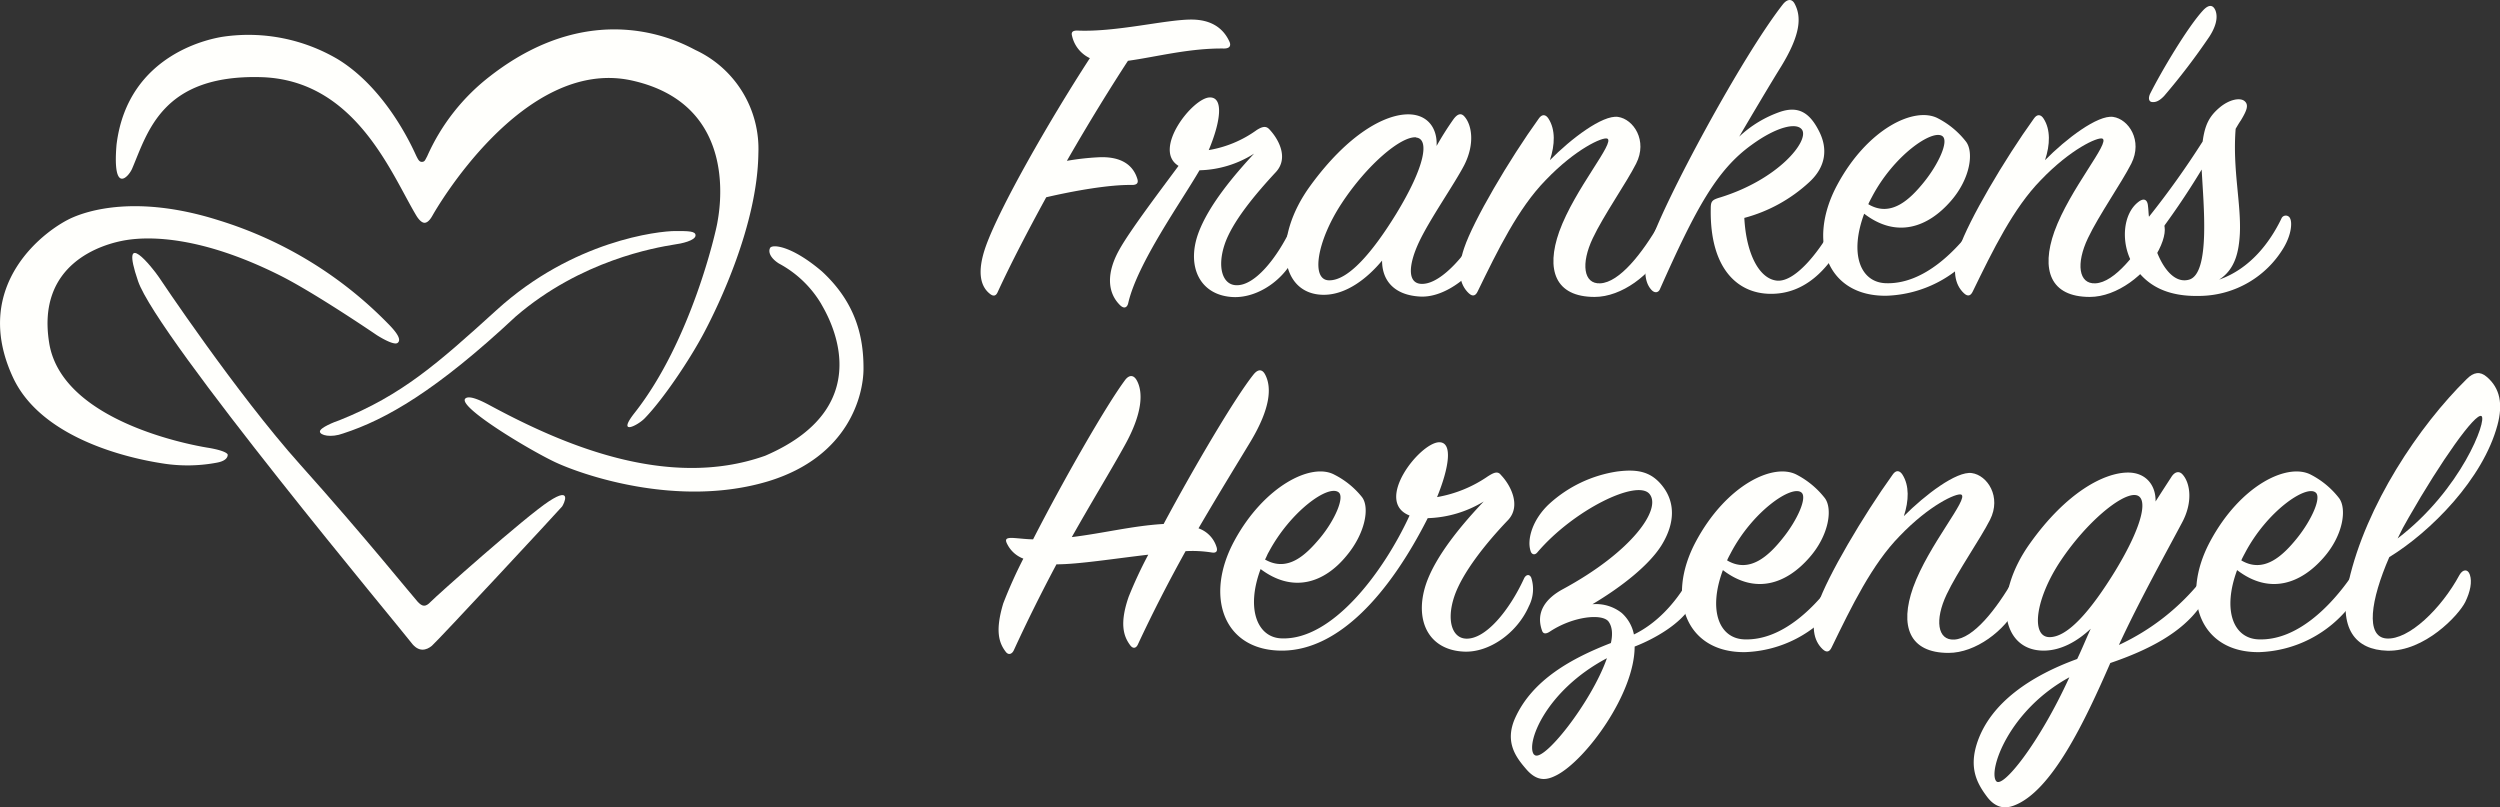
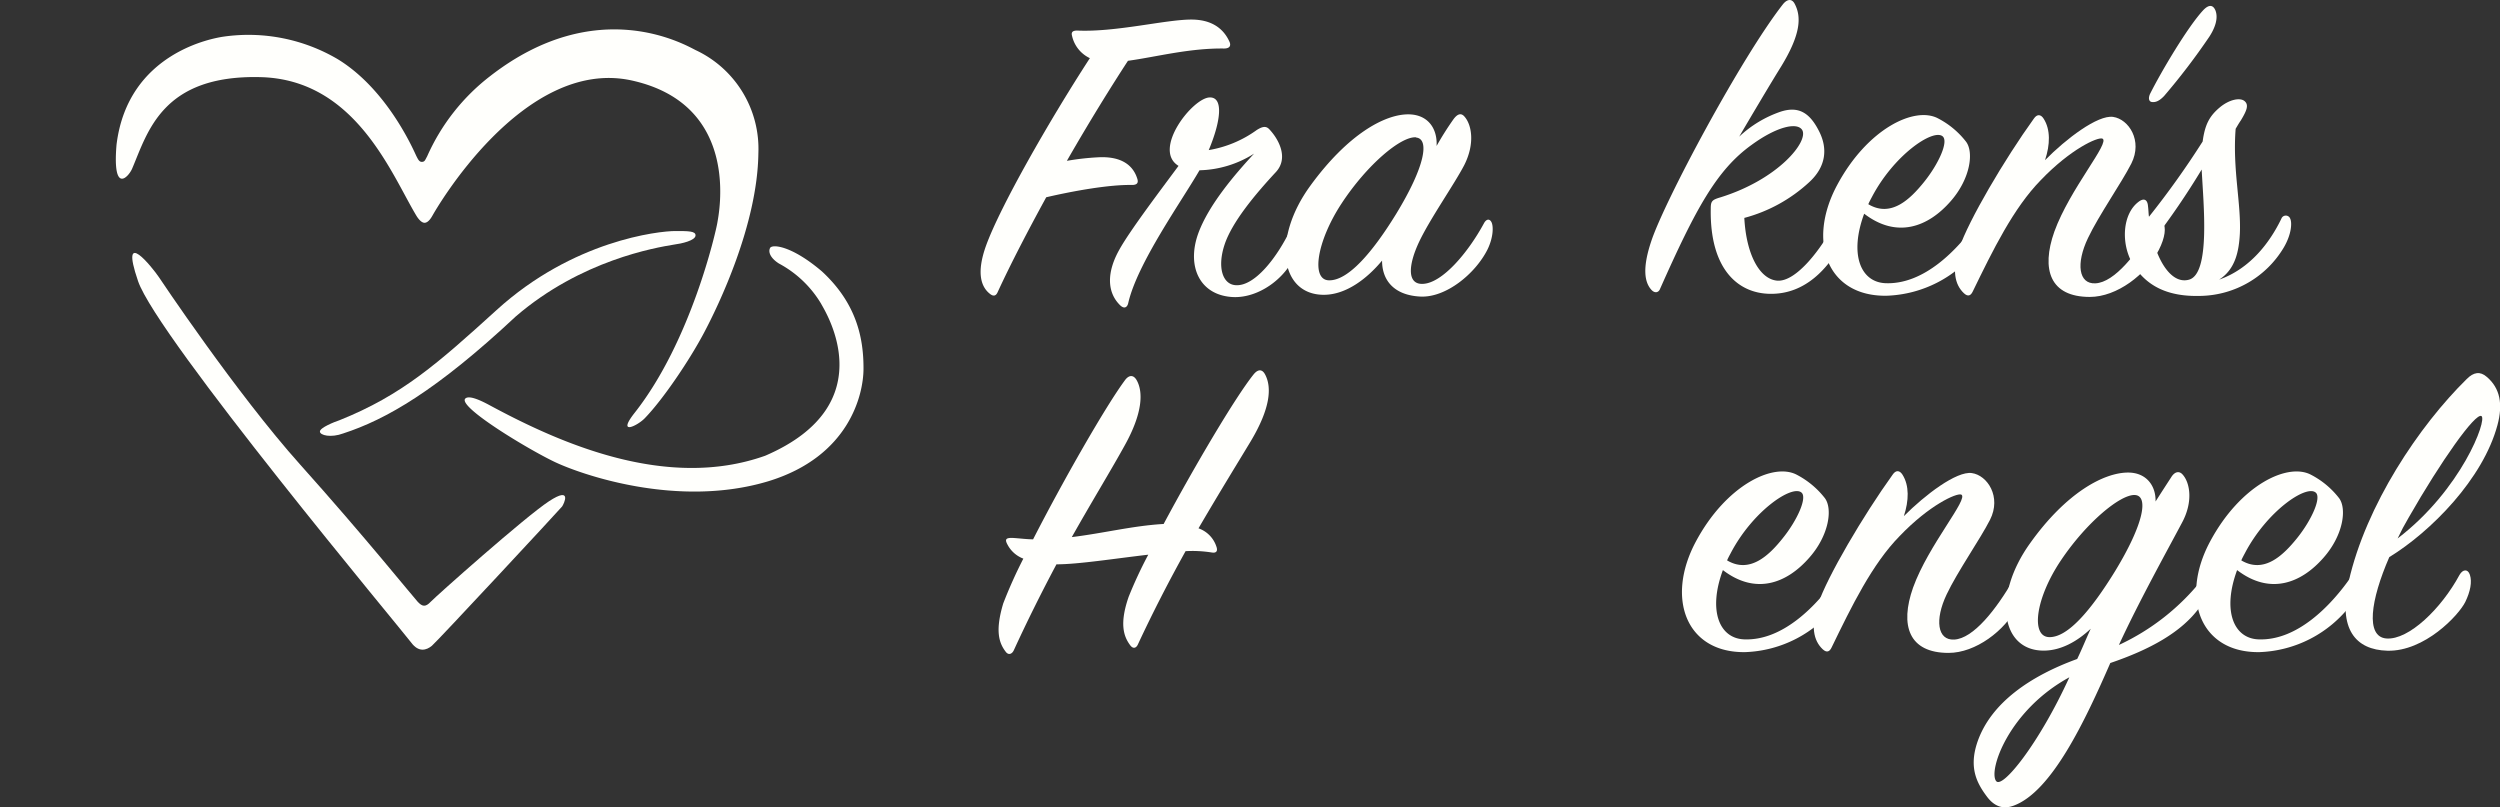
<svg xmlns="http://www.w3.org/2000/svg" id="Layer_3" data-name="Layer 3" viewBox="0 0 481.85 155.6">
  <rect x="0" y="0" width="481.85" height="155.6" fill="#333333" stroke="none" />
  <defs>
    <style>
      .cls-1 {
        fill: #FFFFFC;
      }

      .cls-2 {
        fill: #FFFFFC;
      }
    </style>
  </defs>
  <g>
    <g id="Digitalisation">
      <path class="cls-1" d="M65.42,81c12.11-4.85,19-11,30.28-21.23,14.74-13.43,31.24-15.24,34.46-15.24,2.5,0,3.9,0,3.9.83,0,1-2.68,1.6-4.19,1.79-3.52.58-17.88,3-30.47,13.85-15.29,14.3-25,19.86-33.25,22.54-2.36.88-4.49.37-4.49-.37S64.47,81.31,65.42,81Z" />
      <path class="cls-1" d="M94.55,78.2c13.16,7.08,33.83,16.43,52.93,9.64,23.24-10,11.34-28.16,10.78-29.3a21,21,0,0,0-8.13-7.75c-1.67-1.06-2.1-2.25-1.7-3s4.11-.49,10,4.53c6.6,6.1,8.05,12.75,8,18.89C166.39,75.93,163.79,88,148,92.78,130.55,98,111.94,91.44,106.84,89S88.5,78.58,89.63,76.88C90.39,75.93,93.43,77.6,94.55,78.2Z" />
-       <path class="cls-1" d="M40.29,86.33S12.07,82.24,9.48,66.1C7,50.79,19.69,47,24.42,46.26s14.58-.65,29.49,6.8c6.8,3.4,18.71,11.53,18.71,11.53s3.21,2.08,4,1.51,0-1.89-1.89-3.78A77.5,77.5,0,0,0,42.18,42.47c-16.06-5.1-25.52-1.7-28.16-.56C9,44.07-5.83,54.76,2.49,72.72,8.67,86.08,29.34,89,31.6,89.36a30.44,30.44,0,0,0,10.21-.19c2.08-.38,2.07-1.34,2.08-1.51S43.51,86.9,40.29,86.33Z" />
      <path class="cls-2" d="M25.47,32.5c3-7,5.75-18.15,24.83-17.63,18.22.5,25.12,18.64,29.92,26.65,0,0,.8,1.43,1.61,1.42s1.43-1.23,1.61-1.54,17.28-30.6,38.41-25.87,16.66,25.86,16.41,27.41-5,22.72-15.91,36.59c-3.61,4.57.63,2.5,2,1,3.45-3.58,8.48-11,11.32-16.35S146,43.28,146.17,29.53A21,21,0,0,0,134.06,9.65c-2.1-1.05-19-10.89-39.47,4.93A39.91,39.91,0,0,0,82.33,30.13c-.4.73-.46,1.05-1,1.07s-.76-.51-1.07-1.1S74.91,17.4,65.1,11.41A33.92,33.92,0,0,0,43.17,7.05c-1.91.27-18.53,3-20.71,20.84C21.64,37.7,24.84,34,25.47,32.5Z" />
      <path class="cls-2" d="M30.6,53.38S45.53,75.79,57.87,89.56,79.65,115.08,80.52,116,82,117.06,83,116s18.19-16.36,22.8-19.38,2.86.56,2.54,1-24.07,26-25.1,26.85-2.54,1.35-4-.64S30.31,65,26.61,54.19,29.51,51.76,30.6,53.38Z" />
    </g>
    <g>
      <path class="cls-2" d="M206.62,6.89c-.18-.67.09-1,1-1,7.46.34,17-2.12,22-2.12,3.87,0,6.2,1.69,7.37,4.32.27.67.09,1.26-1.08,1.26-6.74-.08-13,1.61-18.51,2.37C214.26,16.53,210,23.38,205.63,31a49.34,49.34,0,0,1,6-.68c4.5-.25,6.74,1.53,7.55,4.06.27.76.09,1.27-1,1.27-4.49-.08-11.41,1.18-16.53,2.37-3.42,6.25-6.74,12.6-9.35,18.26-.36.85-.9.85-1.52.34-1.71-1.35-2.61-4.06-.72-9.3,2.69-7.44,12.13-24,20-36.11A6.25,6.25,0,0,1,206.62,6.89Z" />
      <path class="cls-2" d="M242.21,25.07c1.07-.68,1.79-.84,2.42-.17,1.71,1.78,3.87,5.5,1.26,8.29-4,4.31-8.45,9.64-9.88,14s-.36,7.7,2.24,7.78c3.51.17,7.82-5.07,10.69-11.16.36-.67.9-.76,1.26-.08a7,7,0,0,1-.45,5.24c-2.06,4.9-7.27,8.45-12,8.29-6.47-.26-9.07-5.84-6.83-12.18,2-5.58,7.19-11.58,10.79-15.47a20.44,20.44,0,0,1-10.52,3.21c-3.41,5.92-12,17.93-13.74,25.62-.18.76-.72,1.18-1.53.42-2.61-2.53-2.61-6.42-.18-10.74,2.06-3.72,8.09-11.66,11.41-16.15-5.12-3.12,2.7-13.1,6-13.19,2.79-.08,2.07,4.82-.18,10.15A22,22,0,0,0,242.21,25.07Z" />
      <path class="cls-2" d="M280.13,23c.8-1.1,1.52-1.27,2.15-.51,1.35,1.53,2.07,5.16-.09,9.39-2,3.8-6.47,10.15-8.62,14.63-2.25,4.73-2.34,8.37.71,8.2,3.69-.17,8.63-5.92,11.78-11.75.45-.77,1.07-.85,1.43-.09s.36,2.88-.8,5.24c-2.34,4.65-8,9.3-12.94,9.05s-7.37-3-7.37-6.93c-2.88,3.46-6.92,6.59-11.23,6.59-8.36,0-10.07-10.74-2.61-21,7.28-10,14.38-13.78,18.87-13.78,3.86,0,5.66,2.79,5.48,6.09A58.8,58.8,0,0,1,280.13,23Zm-7.19,3.47c-2.88-.26-9.44,5.24-14.38,12.77-4.76,7.27-5.93,14.71-2.43,14.79,3.69.09,8.36-5.32,12.94-12.76C274.73,32,275.54,26.76,272.94,26.51Z" />
-       <path class="cls-2" d="M311.85,22.53c3,.43,5.75,4.57,3.5,9-1.88,3.72-6.29,10-8.35,14.37-2.34,4.91-1.8,8.88,1.43,8.71,3.69-.17,8.09-5.75,11.5-11.67.45-.76,1.08-.76,1.53-.08.63.93.45,2.87-.81,5.32-2.42,4.74-8.08,9.05-13.3,9.05-7.63,0-9.43-5.24-6.82-12.6,3-8.28,10.87-17.25,9.25-17.92-.9-.34-6.11,2-11.86,8-5.3,5.41-9.25,13.52-13.12,21.47-.36.76-.9,1.1-1.71.34-1.79-1.69-2.33-4.48-.89-8.71,1.79-5.33,8.71-17.08,14.37-24.94.63-.93,1.35-.85,1.89,0,1.35,2.11,1.26,5,.27,8C302.77,26.76,308.88,22.11,311.85,22.53Z" />
      <path class="cls-2" d="M343.21,21.52c3.41-1.1,5.57.17,7.37,3.72,1.71,3.3,1.44,6.85-1.89,9.89A29.63,29.63,0,0,1,336.2,42c.36,6.93,2.88,11.75,6.29,12.09,3.68.34,8.63-6.17,11.32-11.41.54-1,1.35-1.1,1.8-.09s.27,3-1.08,5.16c-2.16,3.55-6.29,9-13.39,8.88-6.29-.09-11.59-4.91-11.41-16.32,0-1.52.18-1.78,1.89-2.28,11.14-3.47,17.07-10.82,15.72-13-1-1.53-4.94-.6-9.7,2.87-6.74,4.82-10.78,12.26-17.7,27.82-.27.68-1,.84-1.62.17-1.35-1.44-1.8-4.15-.09-9.3C320.75,38.85,335.66,11,343.66.8c.81-1,1.71-1.09,2.24-.08,1.35,2.54,1.17,5.92-2.6,12.09-2.16,3.47-5.66,9.39-8.09,13.53A22.08,22.08,0,0,1,343.21,21.52Z" />
      <path class="cls-2" d="M363.34,54.58c7.46.34,14-6.43,17.88-12a.82.82,0,0,1,1.53.09c.36.67.09,3-1.53,5.24A23.12,23.12,0,0,1,363.61,57c-11.41.17-15.37-10.4-9.53-21.31s15-15.3,19.5-12.85a16.35,16.35,0,0,1,5.3,4.4c1.62,2,.9,7.19-2.87,11.5-4.4,5.07-10.43,7.27-16.71,2.45C356.42,49,358.58,54.33,363.34,54.58Zm7.46-19.45c2.87-3.55,4.85-7.94,3.59-8.88-1.89-1.43-9.34,3.64-13.57,11.67-.27.51-.54,1-.72,1.44C364.51,42,368.19,38.35,370.8,35.13Z" />
      <path class="cls-2" d="M407.28,22.53c3,.43,5.75,4.57,3.51,9-1.89,3.72-6.29,10-8.36,14.37-2.34,4.91-1.8,8.88,1.44,8.71,3.68-.17,8.08-5.75,11.5-11.67.45-.76,1.08-.76,1.52-.08.63.93.45,2.87-.8,5.32-2.43,4.74-8.09,9.05-13.3,9.05-7.64,0-9.44-5.24-6.83-12.6,3-8.28,10.87-17.25,9.25-17.92-.89-.34-6.11,2-11.86,8-5.3,5.41-9.25,13.52-13.12,21.47-.36.76-.89,1.1-1.7.34-1.8-1.69-2.34-4.48-.9-8.71,1.8-5.33,8.71-17.08,14.37-24.94.63-.93,1.35-.85,1.89,0,1.35,2.11,1.26,5,.27,8C398.2,26.76,404.32,22.11,407.28,22.53Z" />
      <path class="cls-2" d="M414.74,19.66c-.54-.08-.72-.68-.36-1.52,2.07-4.15,7.28-13,10.33-16.24C425.88.72,426.6,1.06,427,2c.63,1.6-.18,3.55-1.17,5.07a127.21,127.21,0,0,1-8.71,11.42C416.09,19.58,415.37,19.74,414.74,19.66Z" />
      <path class="cls-2" d="M424.54,27.27c.44-3.3,1.34-4.9,3.23-6.51s4-2,4.85-1.27.45,1.78-.72,3.72c-.36.51-.63,1-1,1.61-.62,7.78,1.08,14.37.81,20.21-.18,3.29-.81,6.84-4,8.87,6-2.11,9.79-7.18,12-11.75a.91.91,0,0,1,1.71,0c.36.76.27,3-1.26,5.58a19.07,19.07,0,0,1-15.9,9.3c-5.22.17-10.25-1.1-13.3-6.34-2.16-3.8-1.89-9.38,1.17-11.75,1.07-.85,1.79-.51,1.88.84.09.68.09,1.36.18,2A166.49,166.49,0,0,0,424.54,27.27ZM415,46.38c1.35,4.9,3.95,8.37,6.92,7.52,4.13-1.18,2.78-14.46,2.43-21.22A148.35,148.35,0,0,1,415,46.38Z" />
      <path class="cls-2" d="M231,101.83a5.56,5.56,0,0,1,3.51,3.72c.18.68-.09,1.1-1,.93a24,24,0,0,0-5-.25c-3.06,5.5-6.21,11.58-9.17,17.93-.36.84-1,.93-1.53.17-1.26-1.7-2.06-4.15-.27-9.31a82.76,82.76,0,0,1,3.78-8.11c-6.56.76-13.48,1.86-17.7,1.86-2.79,5.24-5.58,10.82-8.18,16.48-.36.85-1.08,1.1-1.62.34-1.35-1.77-2-4.14-.45-9.3a90.33,90.33,0,0,1,3.87-8.62,5.73,5.73,0,0,1-3.06-2.71c-.54-1-.36-1.35,1.17-1.27,1.35.09,2.61.26,3.77.26,5.75-11.25,14.11-25.88,17.79-30.78.81-1,1.62-.85,2.16.09,1.35,2.36,1.08,6.51-2.25,12.51-2.6,4.73-6.29,10.74-10.24,17.75,6.2-.76,11.77-2.19,17.7-2.53,5.84-10.91,13.75-24.35,17.34-28.83.9-1.1,1.71-1,2.25.08,1.26,2.45,1,6.43-2.78,12.77C238.34,89.57,234.84,95.24,231,101.83Z" />
-       <path class="cls-2" d="M282.1,125.59c-6.83-.34-9.52-6.08-7.28-12.93,1.89-5.67,7.28-11.92,11.15-16a22,22,0,0,1-10.79,3.21c-7.45,14.71-17.16,25.36-27.85,25.53-11.41.17-15.28-10.31-9.44-21.13,5.66-10.49,14.83-15.22,19.32-12.77a16.12,16.12,0,0,1,5.3,4.31c1.53,2,.63,7-3,11.33-4.23,5.16-10.25,7.27-16.54,2.54-2.87,7.69-.62,13.19,4,13.36,9.88.42,19.77-12.94,24.71-23.68-6.92-2.7,1.89-13.95,5.66-14.12,2.79-.08,1.89,5.07-.36,10.57a24.67,24.67,0,0,0,9.79-4c1.08-.68,1.89-1.1,2.52-.26,1.8,1.86,4,5.92,1.35,8.71-4.22,4.4-8.81,10.15-10.34,14.71s-.44,8,2.25,8.12c3.78.17,8.36-5.41,11.23-11.67.36-.67,1-.84,1.35-.08a7.15,7.15,0,0,1-.45,5.49C292.43,122,287,125.85,282.1,125.59Zm-27.67-21.9c2.87-3.46,4.76-7.86,3.59-8.79-2-1.61-9.34,3.72-13.48,11.5-.27.42-.45,1-.72,1.44C248.23,110.37,251.73,106.91,254.43,103.69Z" />
-       <path class="cls-2" d="M310,119.76c-1.25-1.52-6.74-1-11.23,1.94-.63.43-1.26.6-1.53-.08-1.34-3.64.72-6.26,3.87-8,13.48-7.27,19.23-15.56,16.8-18.43s-14.65,3.13-21.57,11.24c-.53.68-1.16.43-1.34-.25-.72-2.2.36-6.09,3.68-9.13a24.92,24.92,0,0,1,13-6.17c4-.51,6.65,0,8.9,3,2.15,2.88,2.42,6.77-.36,11.25-2.34,3.72-7.46,7.86-13.3,11.33a8,8,0,0,1,5.66,1.69,7.48,7.48,0,0,1,2.34,4.14c4.13-2,7.9-5.75,10.78-10.91a.88.88,0,0,1,1.62,0c.35.68,0,3-1.26,5.24-2.07,3.64-7.19,6.52-11,8,0,9.05-9.34,21.81-15,24.77-1.8.93-3.69,1.44-5.93-1.18-1.89-2.2-4.22-5.16-2.07-9.89,3.33-7.28,10.78-11.42,18.42-14.38C310.86,122.3,310.77,120.77,310,119.76Zm-14.28,25.7c1.61,1.78,11-10.06,14-18.6C297.74,133.2,294,143.52,295.68,145.46Z" />
      <path class="cls-2" d="M336.11,123.23c7.46.33,14-6.43,17.88-12,.45-.68,1.17-.68,1.53.08s.09,3-1.53,5.25a23.18,23.18,0,0,1-17.61,9.13c-11.41.17-15.36-10.4-9.52-21.31s15-15.3,19.5-12.85a16.56,16.56,0,0,1,5.3,4.4c1.62,2,.9,7.18-2.88,11.49-4.4,5.08-10.42,7.28-16.71,2.46C329.19,117.65,331.35,123,336.11,123.23Zm7.46-19.45c2.88-3.55,4.85-8,3.6-8.88-1.89-1.44-9.35,3.64-13.57,11.67-.27.51-.54,1-.72,1.44C337.28,110.63,341,107,343.57,103.78Z" />
      <path class="cls-2" d="M380.05,91.18c3,.42,5.75,4.57,3.51,9-1.89,3.72-6.29,10-8.36,14.38-2.33,4.9-1.79,8.88,1.44,8.71,3.68-.17,8.09-5.75,11.5-11.67.45-.76,1.08-.76,1.53-.09.63.93.45,2.88-.81,5.33-2.43,4.74-8.09,9-13.3,9-7.64,0-9.43-5.25-6.83-12.6C371.7,105,379.6,96,378,95.32c-.9-.33-6.11,2-11.86,8-5.31,5.41-9.26,13.53-13.12,21.48-.36.76-.9,1.1-1.71.34-1.8-1.69-2.34-4.49-.9-8.71,1.8-5.33,8.72-17.08,14.38-24.95.63-.93,1.35-.84,1.89,0,1.34,2.12,1.25,5,.27,8C371,95.41,377.09,90.76,380.05,91.18Z" />
      <path class="cls-2" d="M406.74,127.79c-4.94,11.33-11.32,24.78-18.6,27.48-1.79.68-3.59.42-5.21-1.77-1.89-2.54-3.5-5.5-1.8-10.49,2.61-7.61,10.34-12.77,19.23-16,.9-1.86,1.71-3.89,2.61-5.83-2.61,2.45-5.75,4.22-9.08,4.22-8.26,0-9.88-10.57-2.6-20.71,7-9.81,14.28-13.61,18.87-13.61,3.59,0,5.39,2.62,5.3,5.58,1.08-1.69,2.07-3.22,3-4.65.72-1.19,1.62-1.27,2.25-.51,1.35,1.52,2.07,5.16-.18,9.3-2.69,5.07-8.36,15.3-12.13,23.51a44.27,44.27,0,0,0,16.08-12.69c.54-.67,1.35-.67,1.53.17s-.27,2.62-1.8,4.9C420.67,121.87,414.2,125.25,406.74,127.79Zm-22,22.75c1.17,1.6,8.26-7.19,14.11-20C387.15,136.92,383.2,148.51,384.73,150.54ZM411.5,95.41c-2.78-.17-9.34,5.24-14.28,12.6s-5.84,14.71-2.25,14.79,8.09-5.24,12.67-12.68C413.3,100.82,414.11,95.58,411.5,95.41Z" />
      <path class="cls-2" d="M435.23,123.23c7.46.33,14-6.43,17.88-12,.45-.68,1.17-.68,1.53.08s.09,3-1.53,5.25a23.18,23.18,0,0,1-17.61,9.13c-11.41.17-15.37-10.4-9.53-21.31s15-15.3,19.5-12.85a16.35,16.35,0,0,1,5.3,4.4c1.62,2,.9,7.18-2.87,11.49-4.4,5.08-10.43,7.28-16.72,2.46C428.31,117.65,430.47,123,435.23,123.23Zm7.46-19.45c2.87-3.55,4.85-8,3.59-8.88-1.89-1.44-9.34,3.64-13.57,11.67-.27.51-.54,1-.72,1.44C436.4,110.63,440.08,107,442.69,103.78Z" />
-       <path class="cls-2" d="M459.94,123.06c4.31.34,10.6-5.75,14.11-12.26.63-1.1,1.62-1.19,2,0,.44,1.35.09,3.21-.9,5.24-1.26,2.54-7.82,9.55-15,9.38-6.2-.17-9.52-4.22-7.46-13.36,3.33-14.71,13.57-30,22.74-39,1.34-1.36,2.6-1.53,3.86-.43,2.61,2.2,3.14,5.33,2.07,9.3-2.79,10.4-12.85,20.55-20.85,25.45C456.89,115.7,455.9,122.72,459.94,123.06Zm18.33-42.87c-1.17-.68-7.82,8.71-14,19.53-.8,1.35-1.52,2.71-2.15,4.06C474.41,94.39,479.44,80.87,478.27,80.19Z" />
+       <path class="cls-2" d="M459.94,123.06c4.31.34,10.6-5.75,14.11-12.26.63-1.1,1.62-1.19,2,0,.44,1.35.09,3.21-.9,5.24-1.26,2.54-7.82,9.55-15,9.38-6.2-.17-9.52-4.22-7.46-13.36,3.33-14.71,13.57-30,22.74-39,1.34-1.36,2.6-1.53,3.86-.43,2.61,2.2,3.14,5.33,2.07,9.3-2.79,10.4-12.85,20.55-20.85,25.45C456.89,115.7,455.9,122.72,459.94,123.06Zm18.33-42.87c-1.17-.68-7.82,8.71-14,19.53-.8,1.35-1.52,2.71-2.15,4.06C474.41,94.39,479.44,80.87,478.27,80.19" />
    </g>
  </g>
</svg>